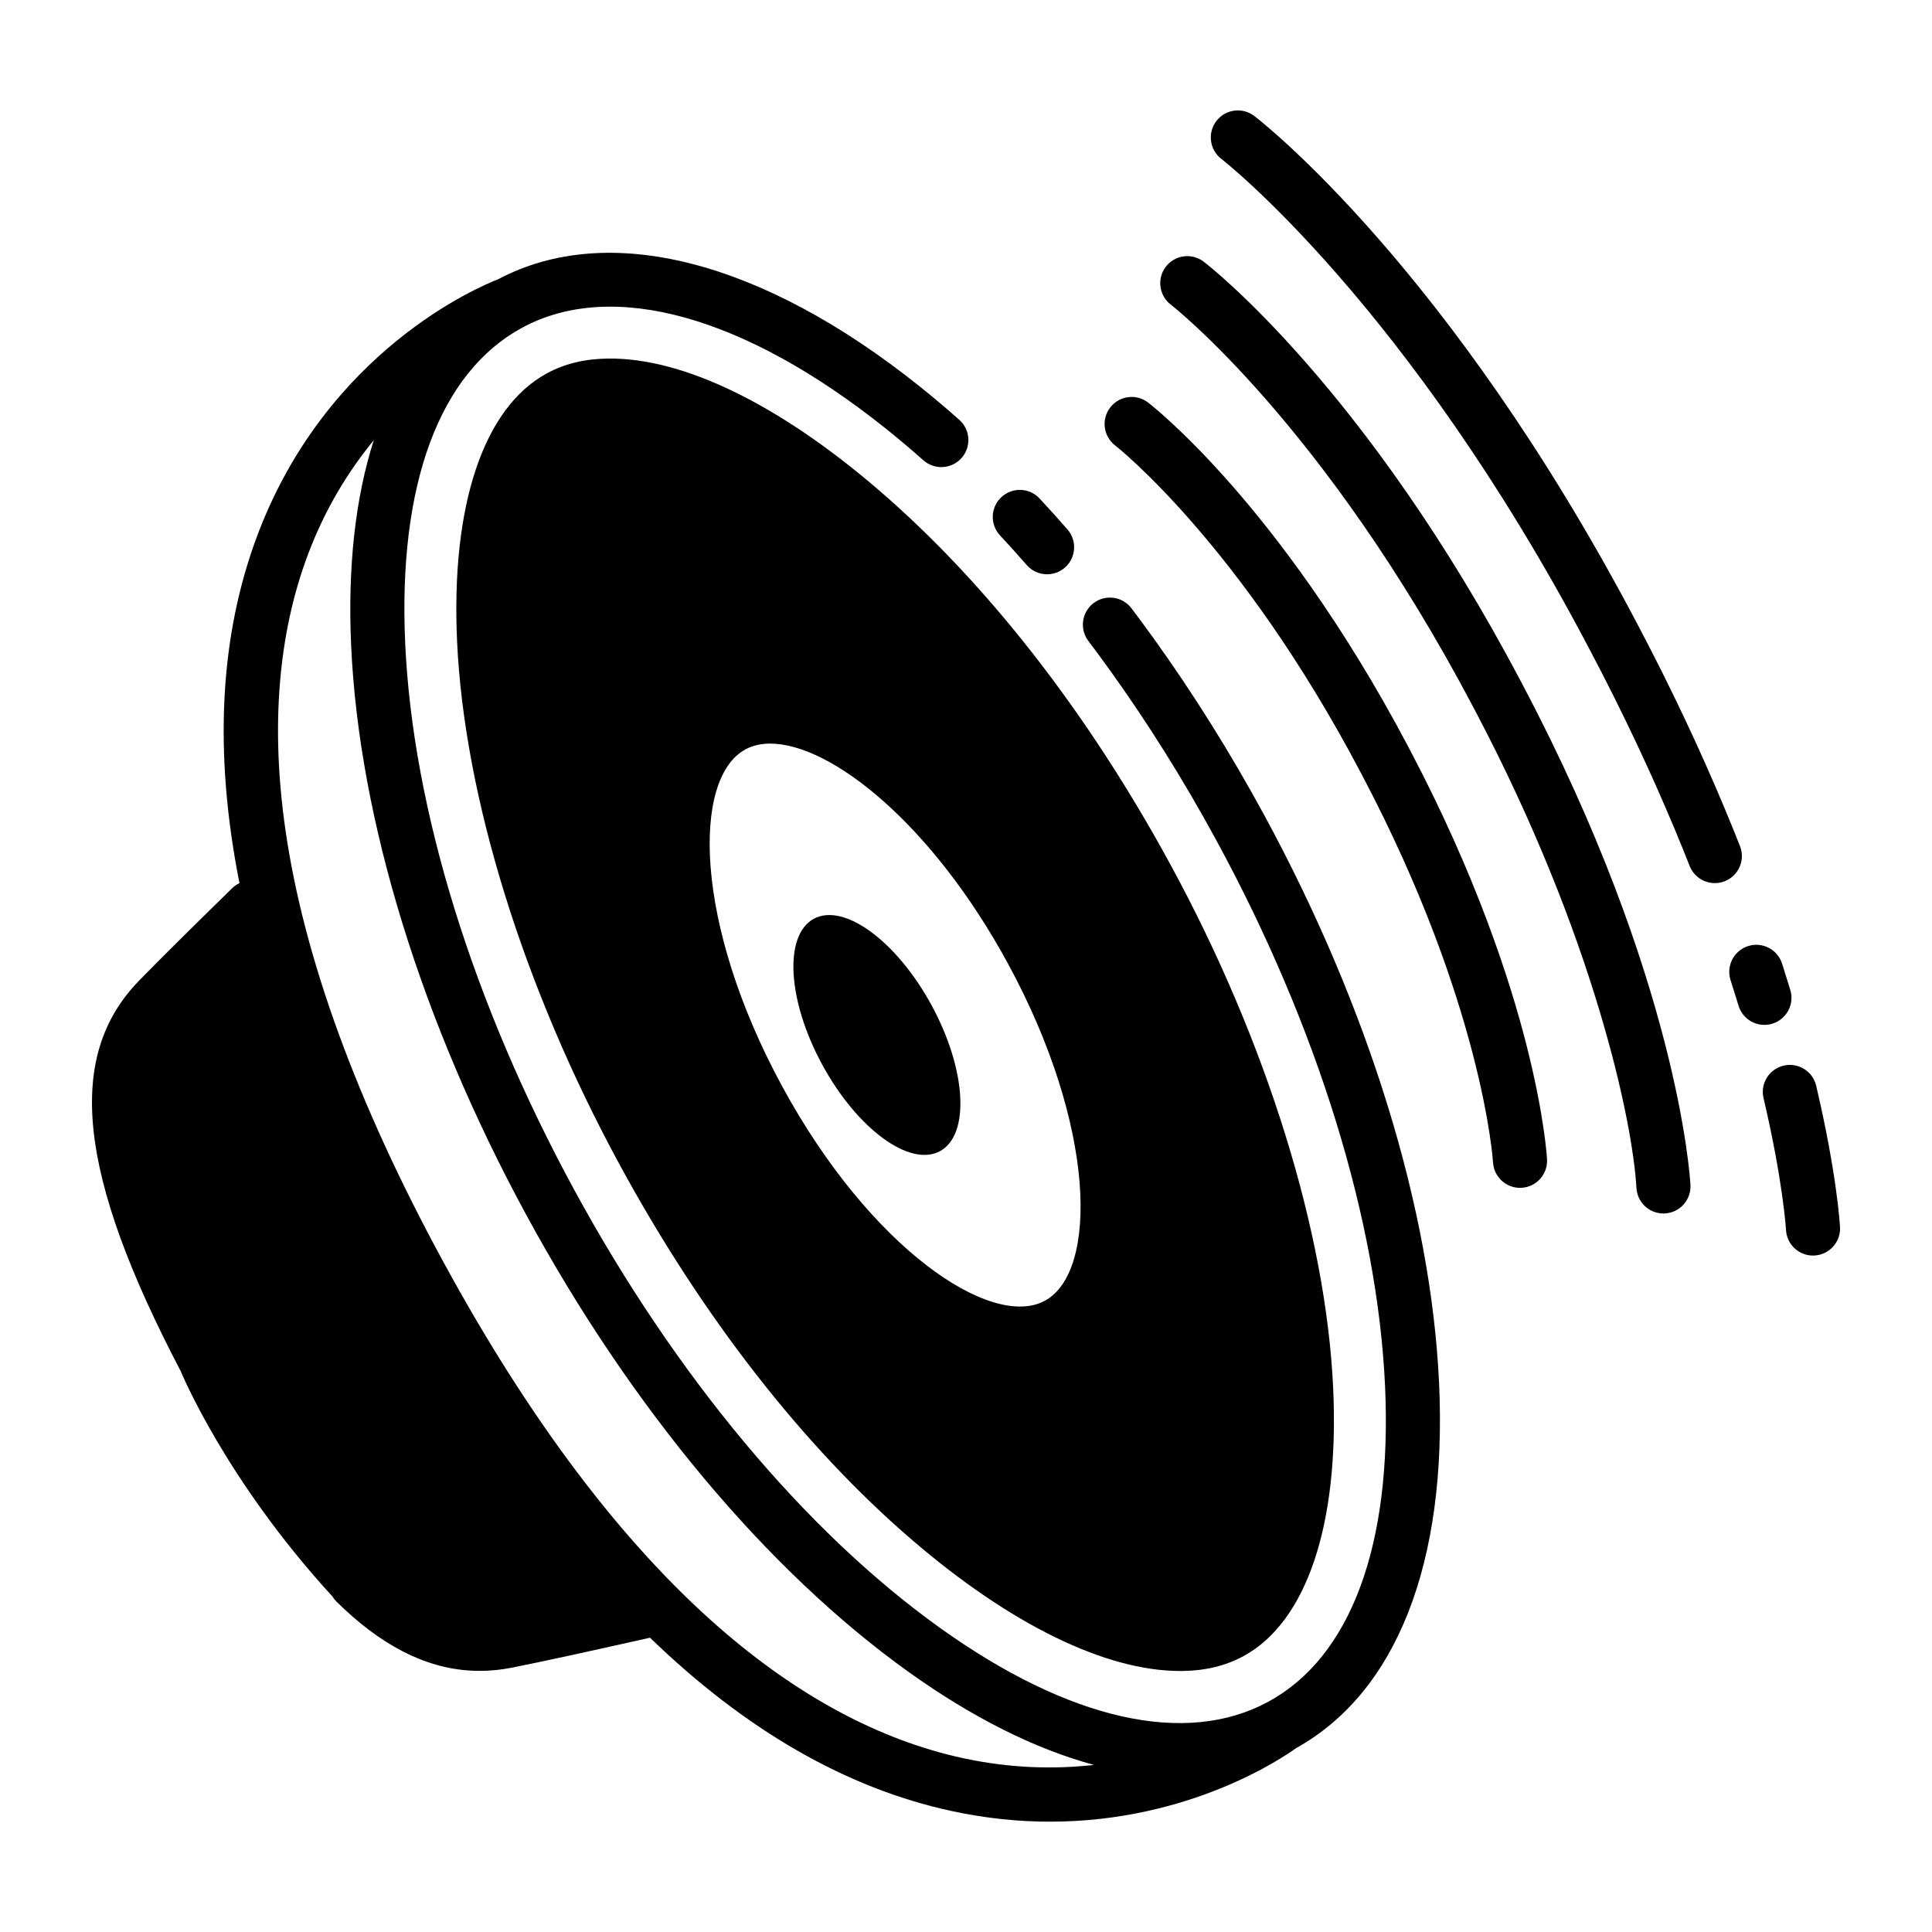
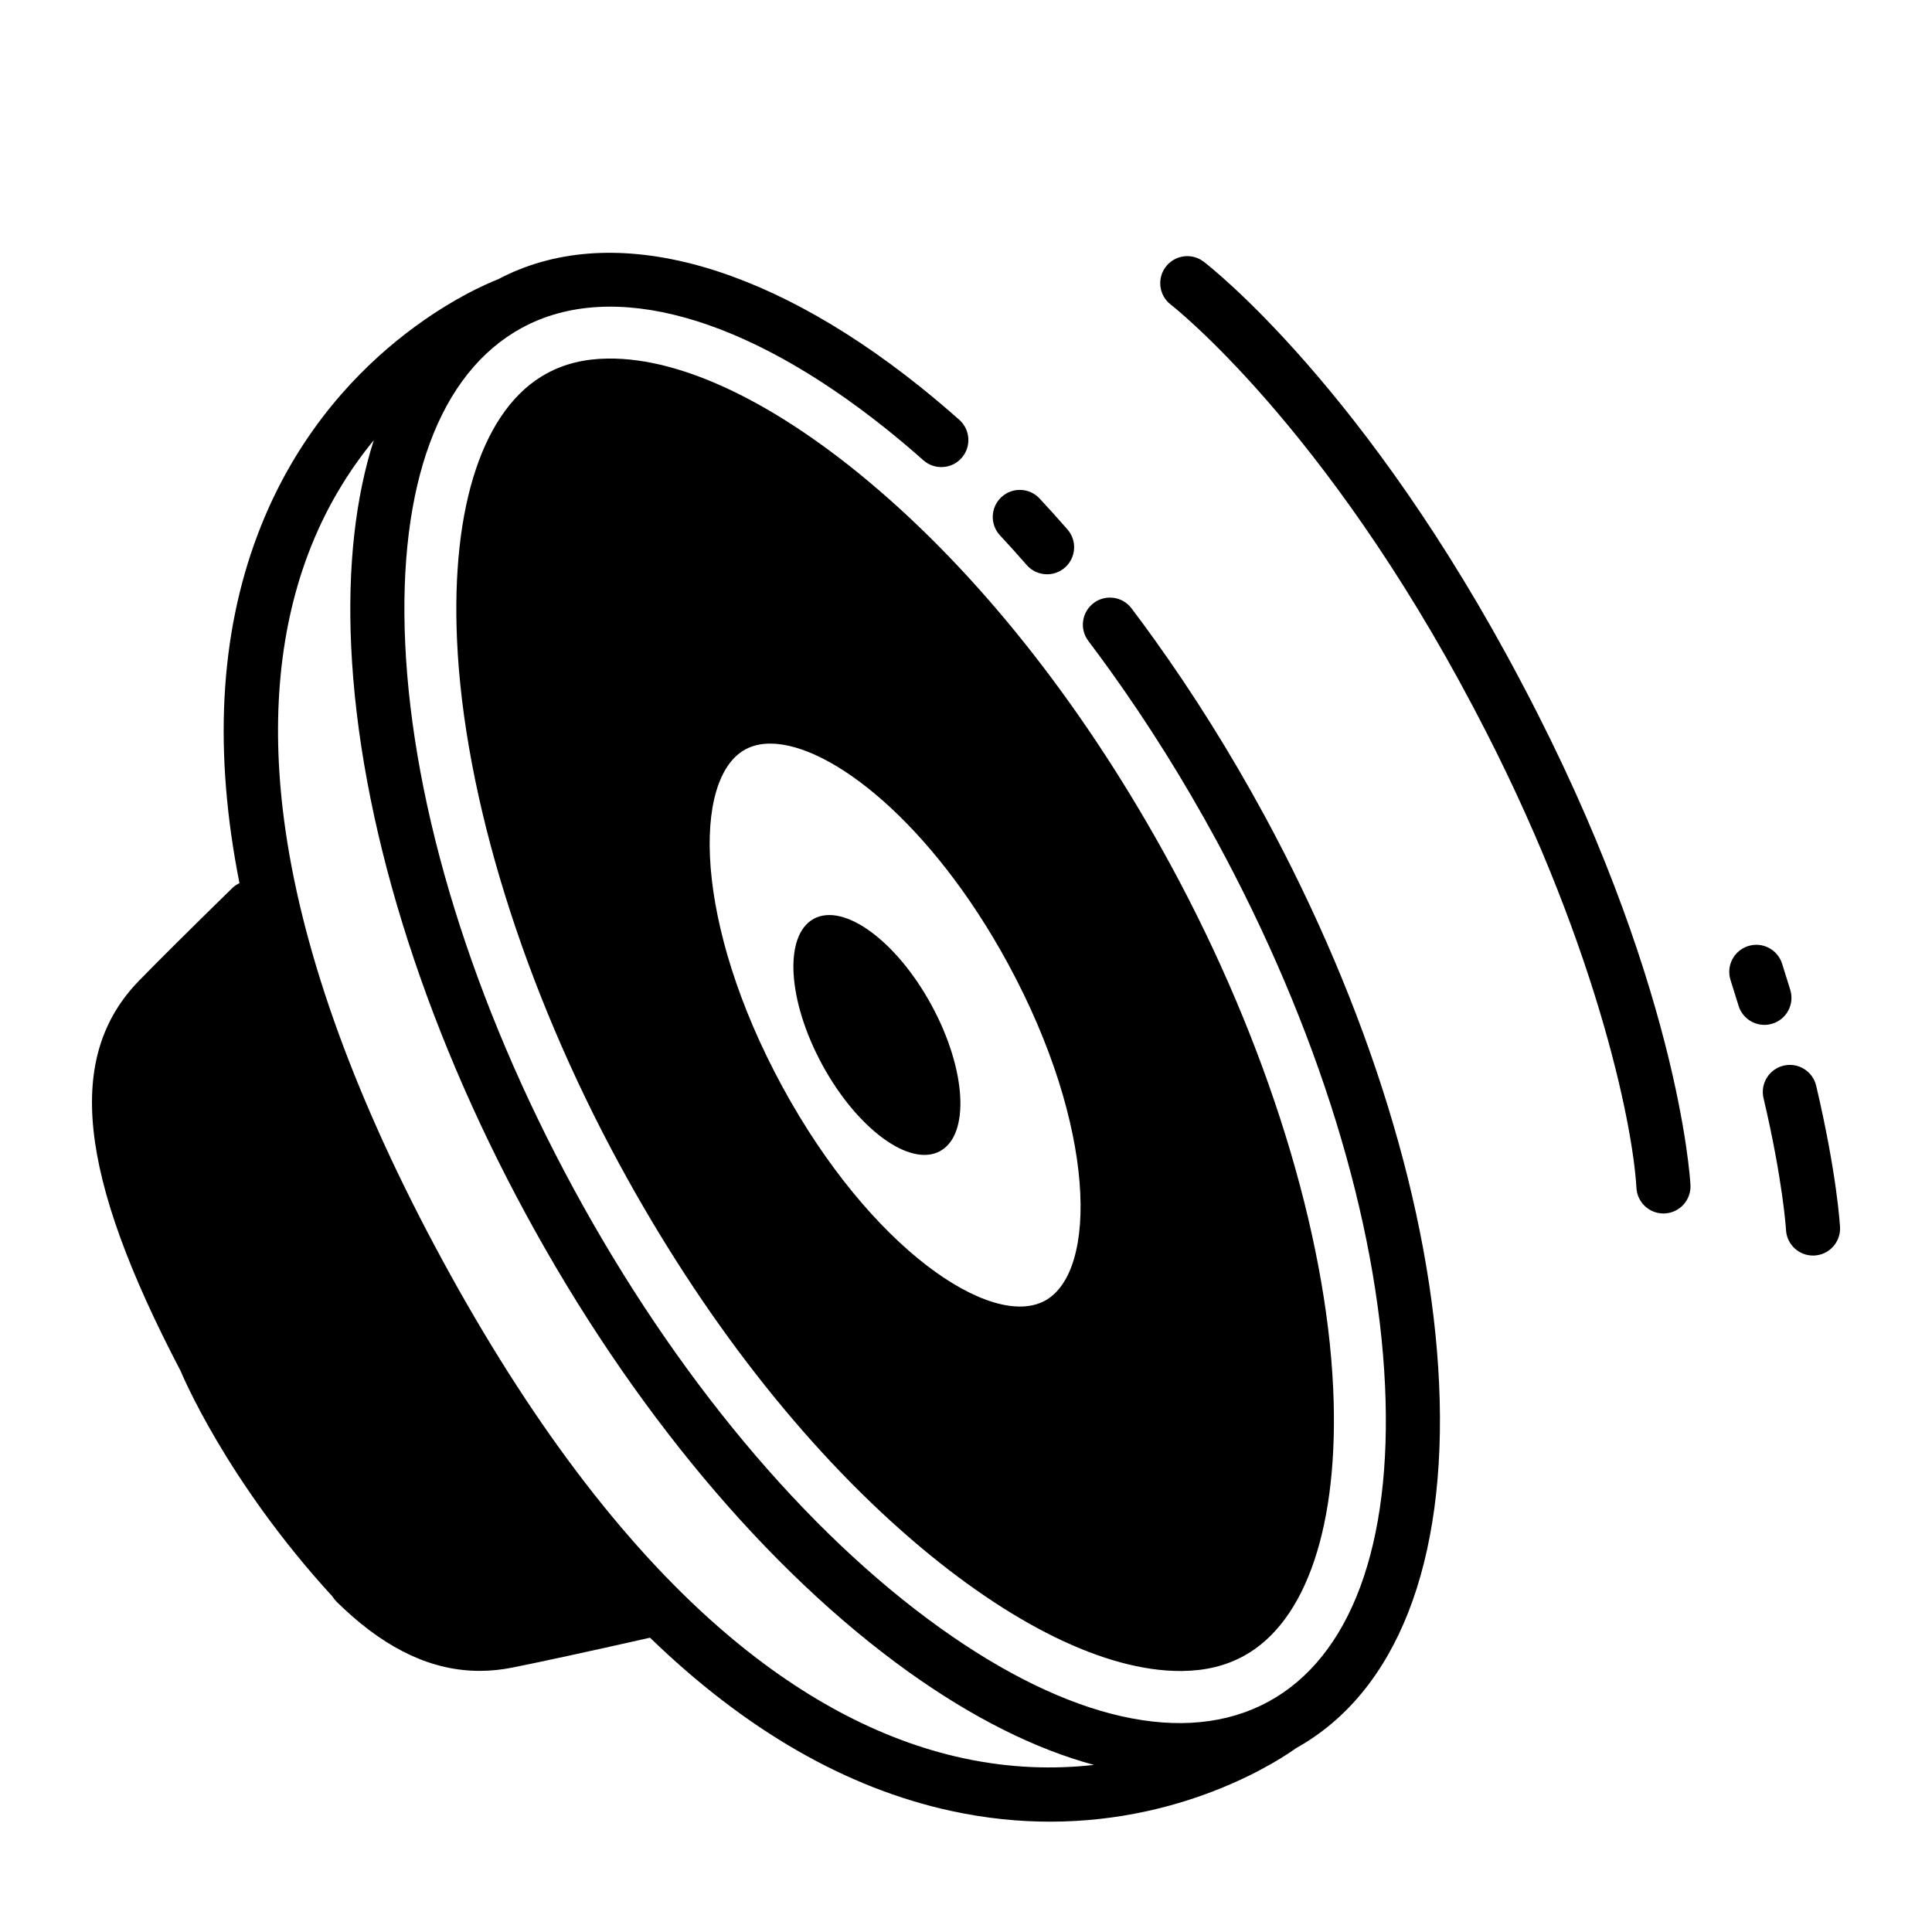
<svg xmlns="http://www.w3.org/2000/svg" id="Layer_1" enable-background="new 0 0 500 500" viewBox="0 0 500 500">
  <g fill="rgb(0,0,0)">
    <path d="m265.713 146.229c1.384 1.584 3.324 2.394 5.275 2.394 1.634 0 3.275-.568 4.602-1.728 2.912-2.543 3.21-6.965.667-9.877-2.378-2.722-4.803-5.413-7.207-7.998-2.633-2.832-7.062-2.992-9.893-.359s-2.992 7.061-.359 9.893c2.306 2.48 4.632 5.062 6.915 7.676z" />
    <path d="m327.087 210.779c-8.679-15.977-18.281-31.315-28.541-45.59-1.887-2.626-3.81-5.234-5.714-7.754-2.331-3.084-6.722-3.693-9.805-1.362-3.084 2.332-3.693 6.722-1.362 9.806 1.837 2.43 3.691 4.946 5.513 7.481 9.918 13.801 19.206 28.639 27.607 44.103 26.194 48.219 41.701 98.381 43.664 141.245 1.881 41.078-8.849 70.092-30.212 81.696s-51.544 4.815-84.98-19.119c-34.892-24.976-68.533-65.286-94.728-113.506-26.194-48.219-41.701-98.38-43.664-141.245-1.881-41.077 8.849-70.091 30.212-81.696 23.307-12.66 57.665-3.128 94.266 26.158 3.198 2.559 6.436 5.291 9.624 8.121 2.891 2.566 7.315 2.305 9.882-.587 2.566-2.892 2.304-7.315-.587-9.882-3.367-2.989-6.79-5.877-10.173-8.584-40.966-32.779-80.71-42.877-109.175-27.794-4.769 1.844-44.17 18.344-62.211 66.018-9.901 26.162-11.447 56.344-4.729 90.273-.692.325-1.345.762-1.922 1.327-11.044 10.803-19.141 18.846-24.066 23.907-19.097 19.627-15.92 50.066 10.792 101.085l.007.022s11.501 28.025 39.255 58.269c.292.48.639.936 1.057 1.348.625.618 1.251 1.209 1.877 1.795.017.018.033.035.05.053l.009.003c11.502 10.744 23.071 16.05 35.109 16.05 2.78 0 5.586-.283 8.421-.847 7.28-1.447 19.238-4.042 35.544-7.713.036-.008.07-.021.106-.029 24.707 23.913 50.756 38.935 77.969 44.841 9.032 1.961 17.586 2.774 25.564 2.774 36.019-.001 60.271-16.568 63.667-19.024 26-14.456 39.146-47.927 37.021-94.354-2.057-44.938-18.162-97.246-45.347-147.289zm-77.935 244.213c-21.49-4.664-42.715-16.047-63.086-33.831-25.174-21.977-49.234-53.914-71.513-94.925-22.226-40.913-35.911-78.4-40.677-111.423-3.859-26.74-1.902-50.726 5.815-71.289 4.489-11.961 10.572-21.714 17.045-29.595-4.771 14.897-6.791 32.818-5.856 53.245 2.058 44.938 18.162 97.245 45.347 147.288 27.185 50.042 62.301 92.022 98.88 118.207 16.691 11.947 32.875 19.997 48.017 24.088-10.074 1.134-21.514.937-33.972-1.766z" />
    <path d="m227.382 126.798c-25.756-22.167-50.602-34.268-70.07-34.003-6.009.073-11.184 1.333-15.819 3.851-16.355 8.885-24.812 34.134-23.204 69.275 1.845 40.282 17.17 89.649 42.048 135.445 21.371 39.34 47.512 72.91 75.597 97.08 25.507 21.952 50.155 34.006 69.501 34.006.19 0 .382-.001.57-.004 6.011-.073 11.185-1.333 15.818-3.851 16.355-8.885 24.812-34.135 23.204-69.274-1.844-40.282-17.17-89.65-42.048-135.446-21.371-39.339-47.512-72.909-75.596-97.079zm33.497 122.617c22.839 42.043 23.355 79.708 9.535 87.216-13.826 7.503-45.14-13.428-67.977-55.468-22.839-42.043-23.356-79.708-9.535-87.216 1.857-1.009 4.028-1.504 6.453-1.504 15.628 0 41.753 20.577 61.525 56.972z" />
    <path d="m243.274 297.917c7.814-4.245 6.836-21.147-2.184-37.752-9.021-16.605-22.668-26.625-30.482-22.38s-6.836 21.147 2.184 37.752 22.668 26.625 30.482 22.38z" />
-     <path d="m394.996 270.239c-4.299-16.846-13.003-43.717-30.056-76.064l-.498-.947c-17.054-32.35-34.305-54.715-45.774-67.781-12.606-14.361-21.186-20.997-21.545-21.273-3.062-2.352-7.446-1.772-9.802 1.287s-1.784 7.452 1.271 9.813c.319.246 32.301 25.363 63.465 84.481l.498.947c31.118 59.027 33.808 99.573 33.839 100.098.206 3.728 3.293 6.613 6.983 6.613.127 0 .255-.003.383-.01 3.86-.209 6.821-3.507 6.613-7.367-.025-.452-.651-11.28-5.377-29.797z" />
    <path d="m394.232 177.55-.612-1.162c-39.97-75.82-80.39-107.349-82.091-108.653-3.067-2.352-7.461-1.774-9.815 1.293-2.353 3.067-1.774 7.461 1.293 9.815.392.301 39.674 30.941 78.226 104.072l.612 1.162c30.723 58.279 40.687 106.172 41.663 123.356.205 3.729 3.292 6.617 6.984 6.617.127 0 .255-.003.383-.01 3.86-.209 6.821-3.507 6.613-7.367-.115-2.141-3.288-53.306-43.256-129.123z" />
-     <path d="m450.306 218.973c-1.219-3.086-2.498-6.235-3.801-9.36-6.549-15.703-14.084-31.658-22.394-47.422l-.738-1.401c-48.133-91.305-96.712-129.2-98.757-130.769-3.066-2.352-7.461-1.774-9.815 1.293-2.353 3.067-1.774 7.461 1.293 9.815.476.365 48.178 37.572 94.893 126.189l.738 1.401c8.116 15.395 15.47 30.967 21.858 46.283 1.27 3.044 2.515 6.11 3.701 9.114 1.087 2.752 3.724 4.431 6.513 4.431.856 0 1.726-.158 2.57-.491 3.596-1.421 5.359-5.486 3.939-9.082z" />
    <path d="m458.666 264.933c3.699-1.124 5.788-5.033 4.664-8.732-.675-2.223-1.384-4.498-2.131-6.826-1.182-3.681-5.123-5.712-8.804-4.526-3.681 1.181-5.707 5.122-4.527 8.804.724 2.256 1.412 4.463 2.066 6.617.917 3.022 3.693 4.968 6.696 4.968.673 0 1.359-.098 2.036-.304z" />
    <path d="m476.195 317.56c-.029-.548-.785-13.676-6.168-36.567-.885-3.763-4.652-6.091-8.416-5.212-3.763.886-6.097 4.653-5.211 8.417 5.032 21.398 5.8 33.839 5.817 34.12.204 3.731 3.292 6.619 6.984 6.619.127 0 .255-.003.383-.01 3.86-.209 6.821-3.507 6.613-7.367z" />
  </g>
</svg>